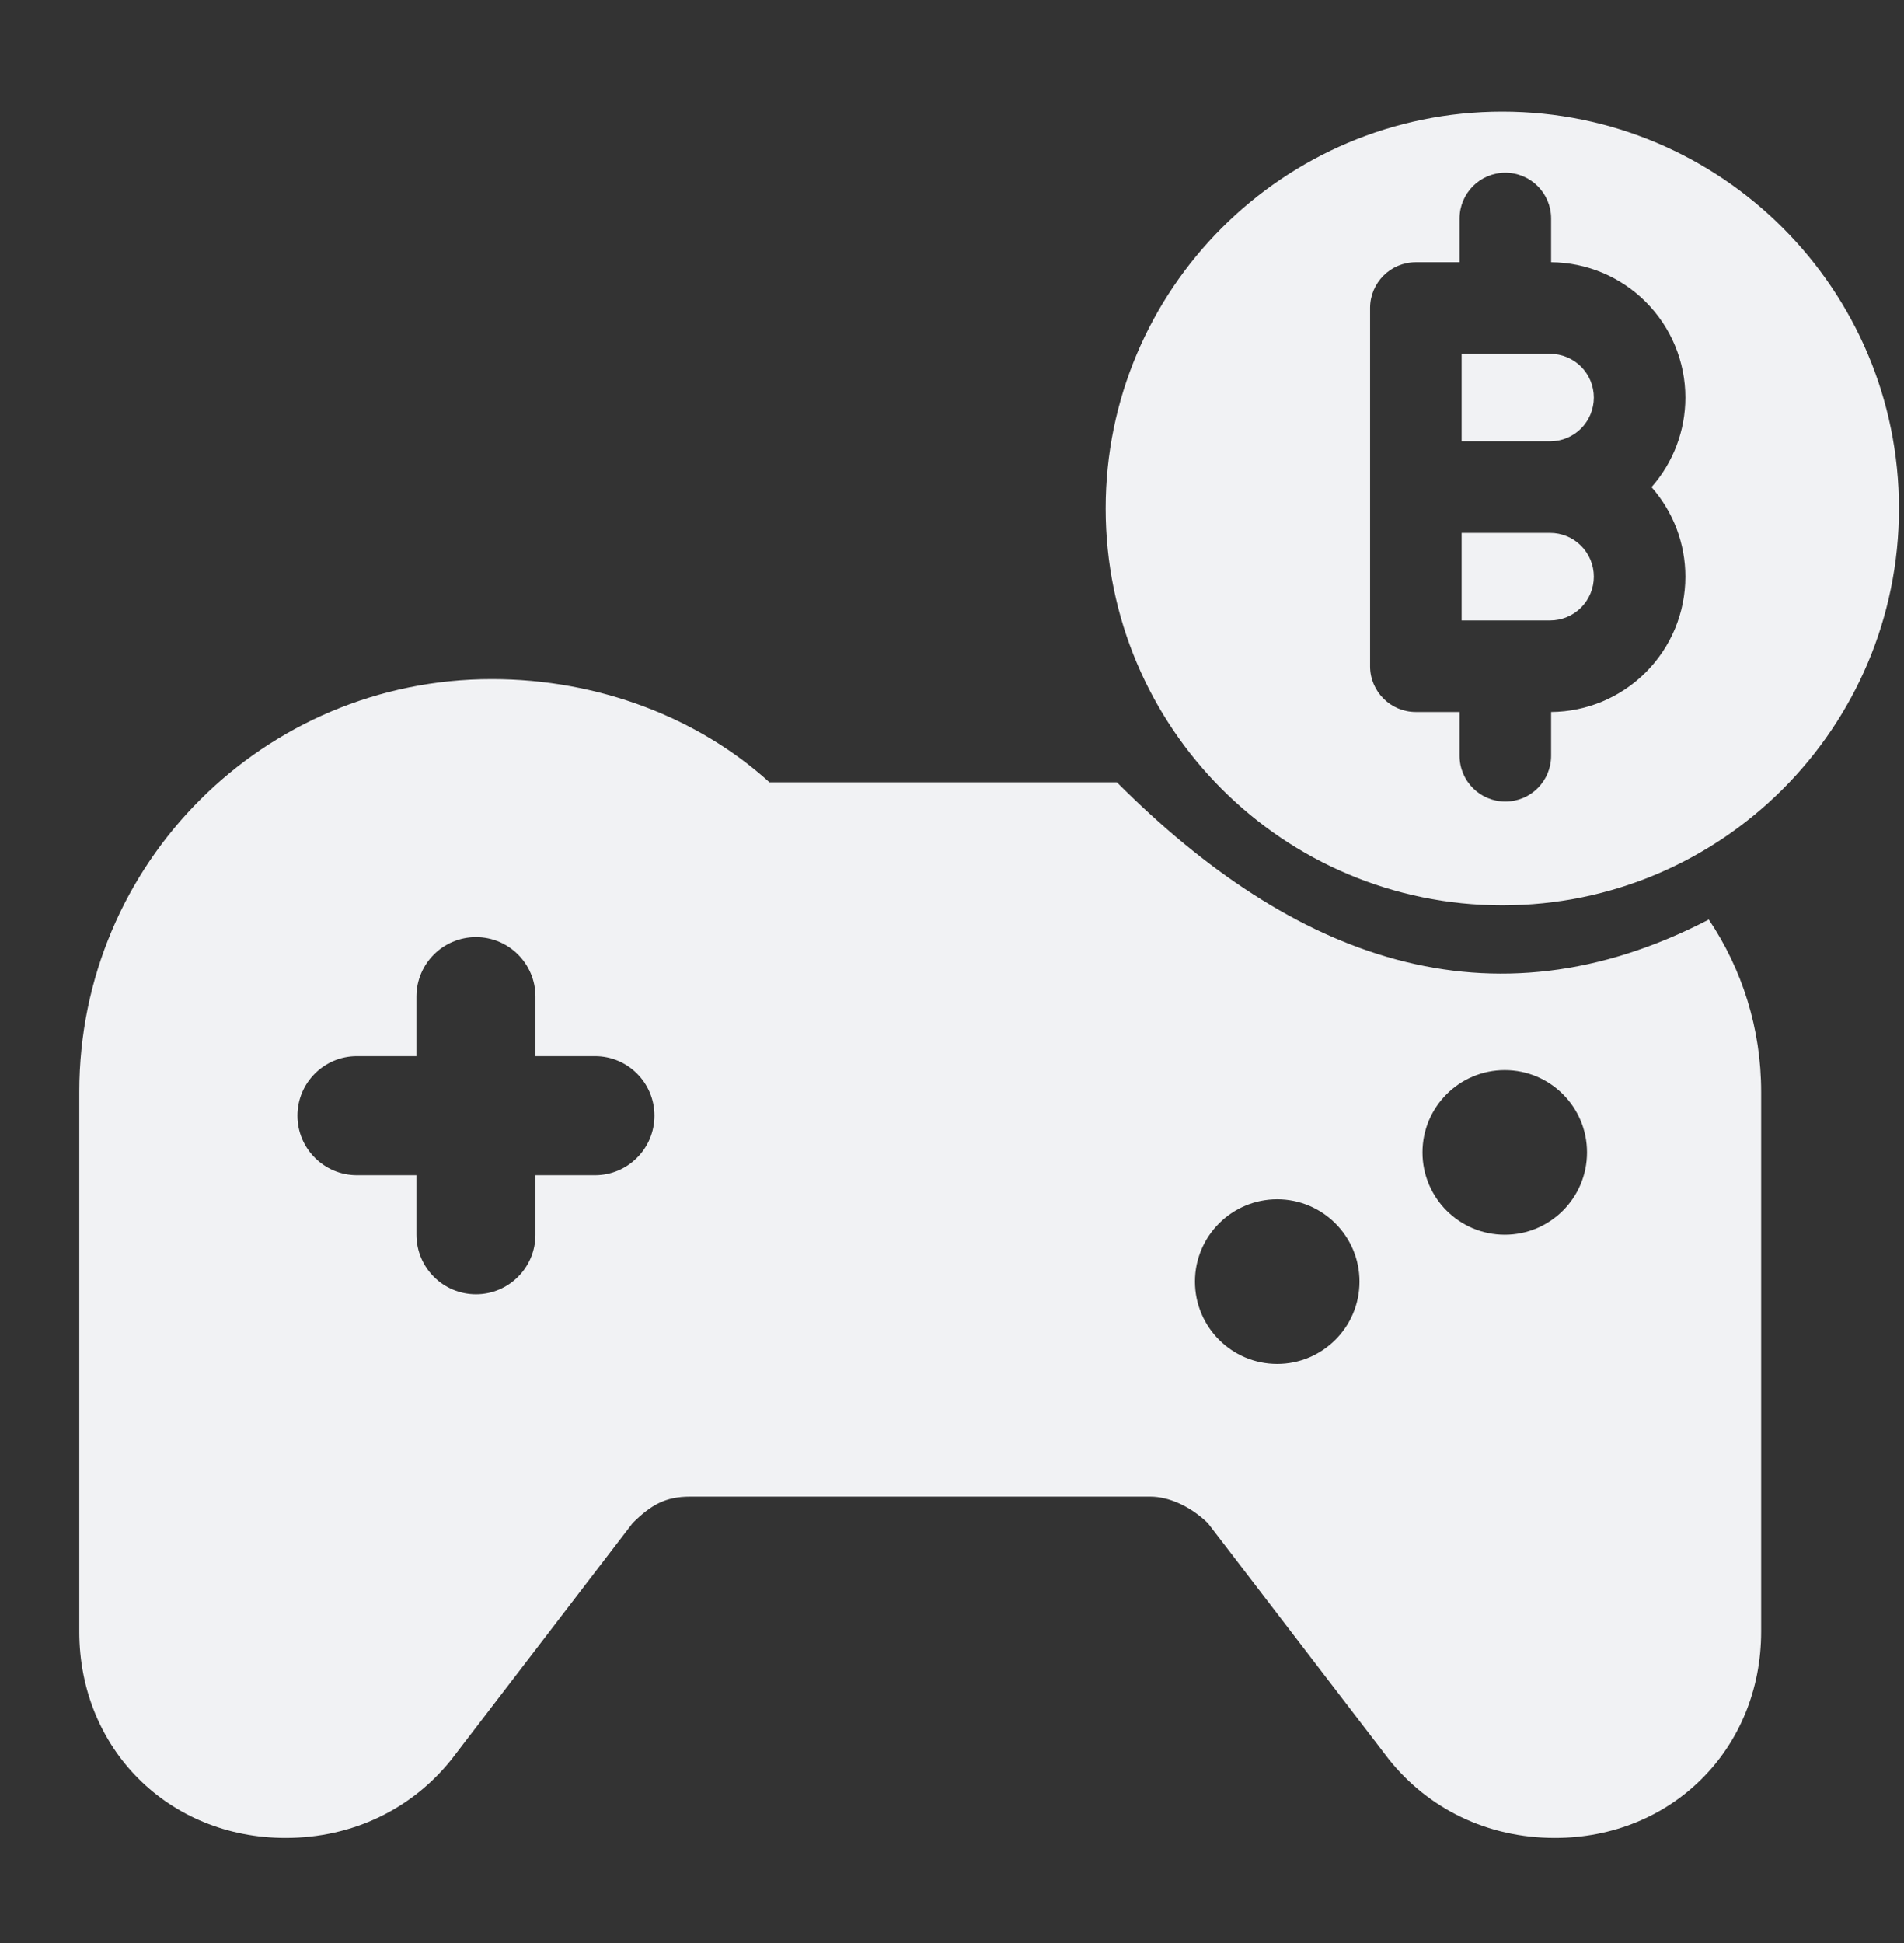
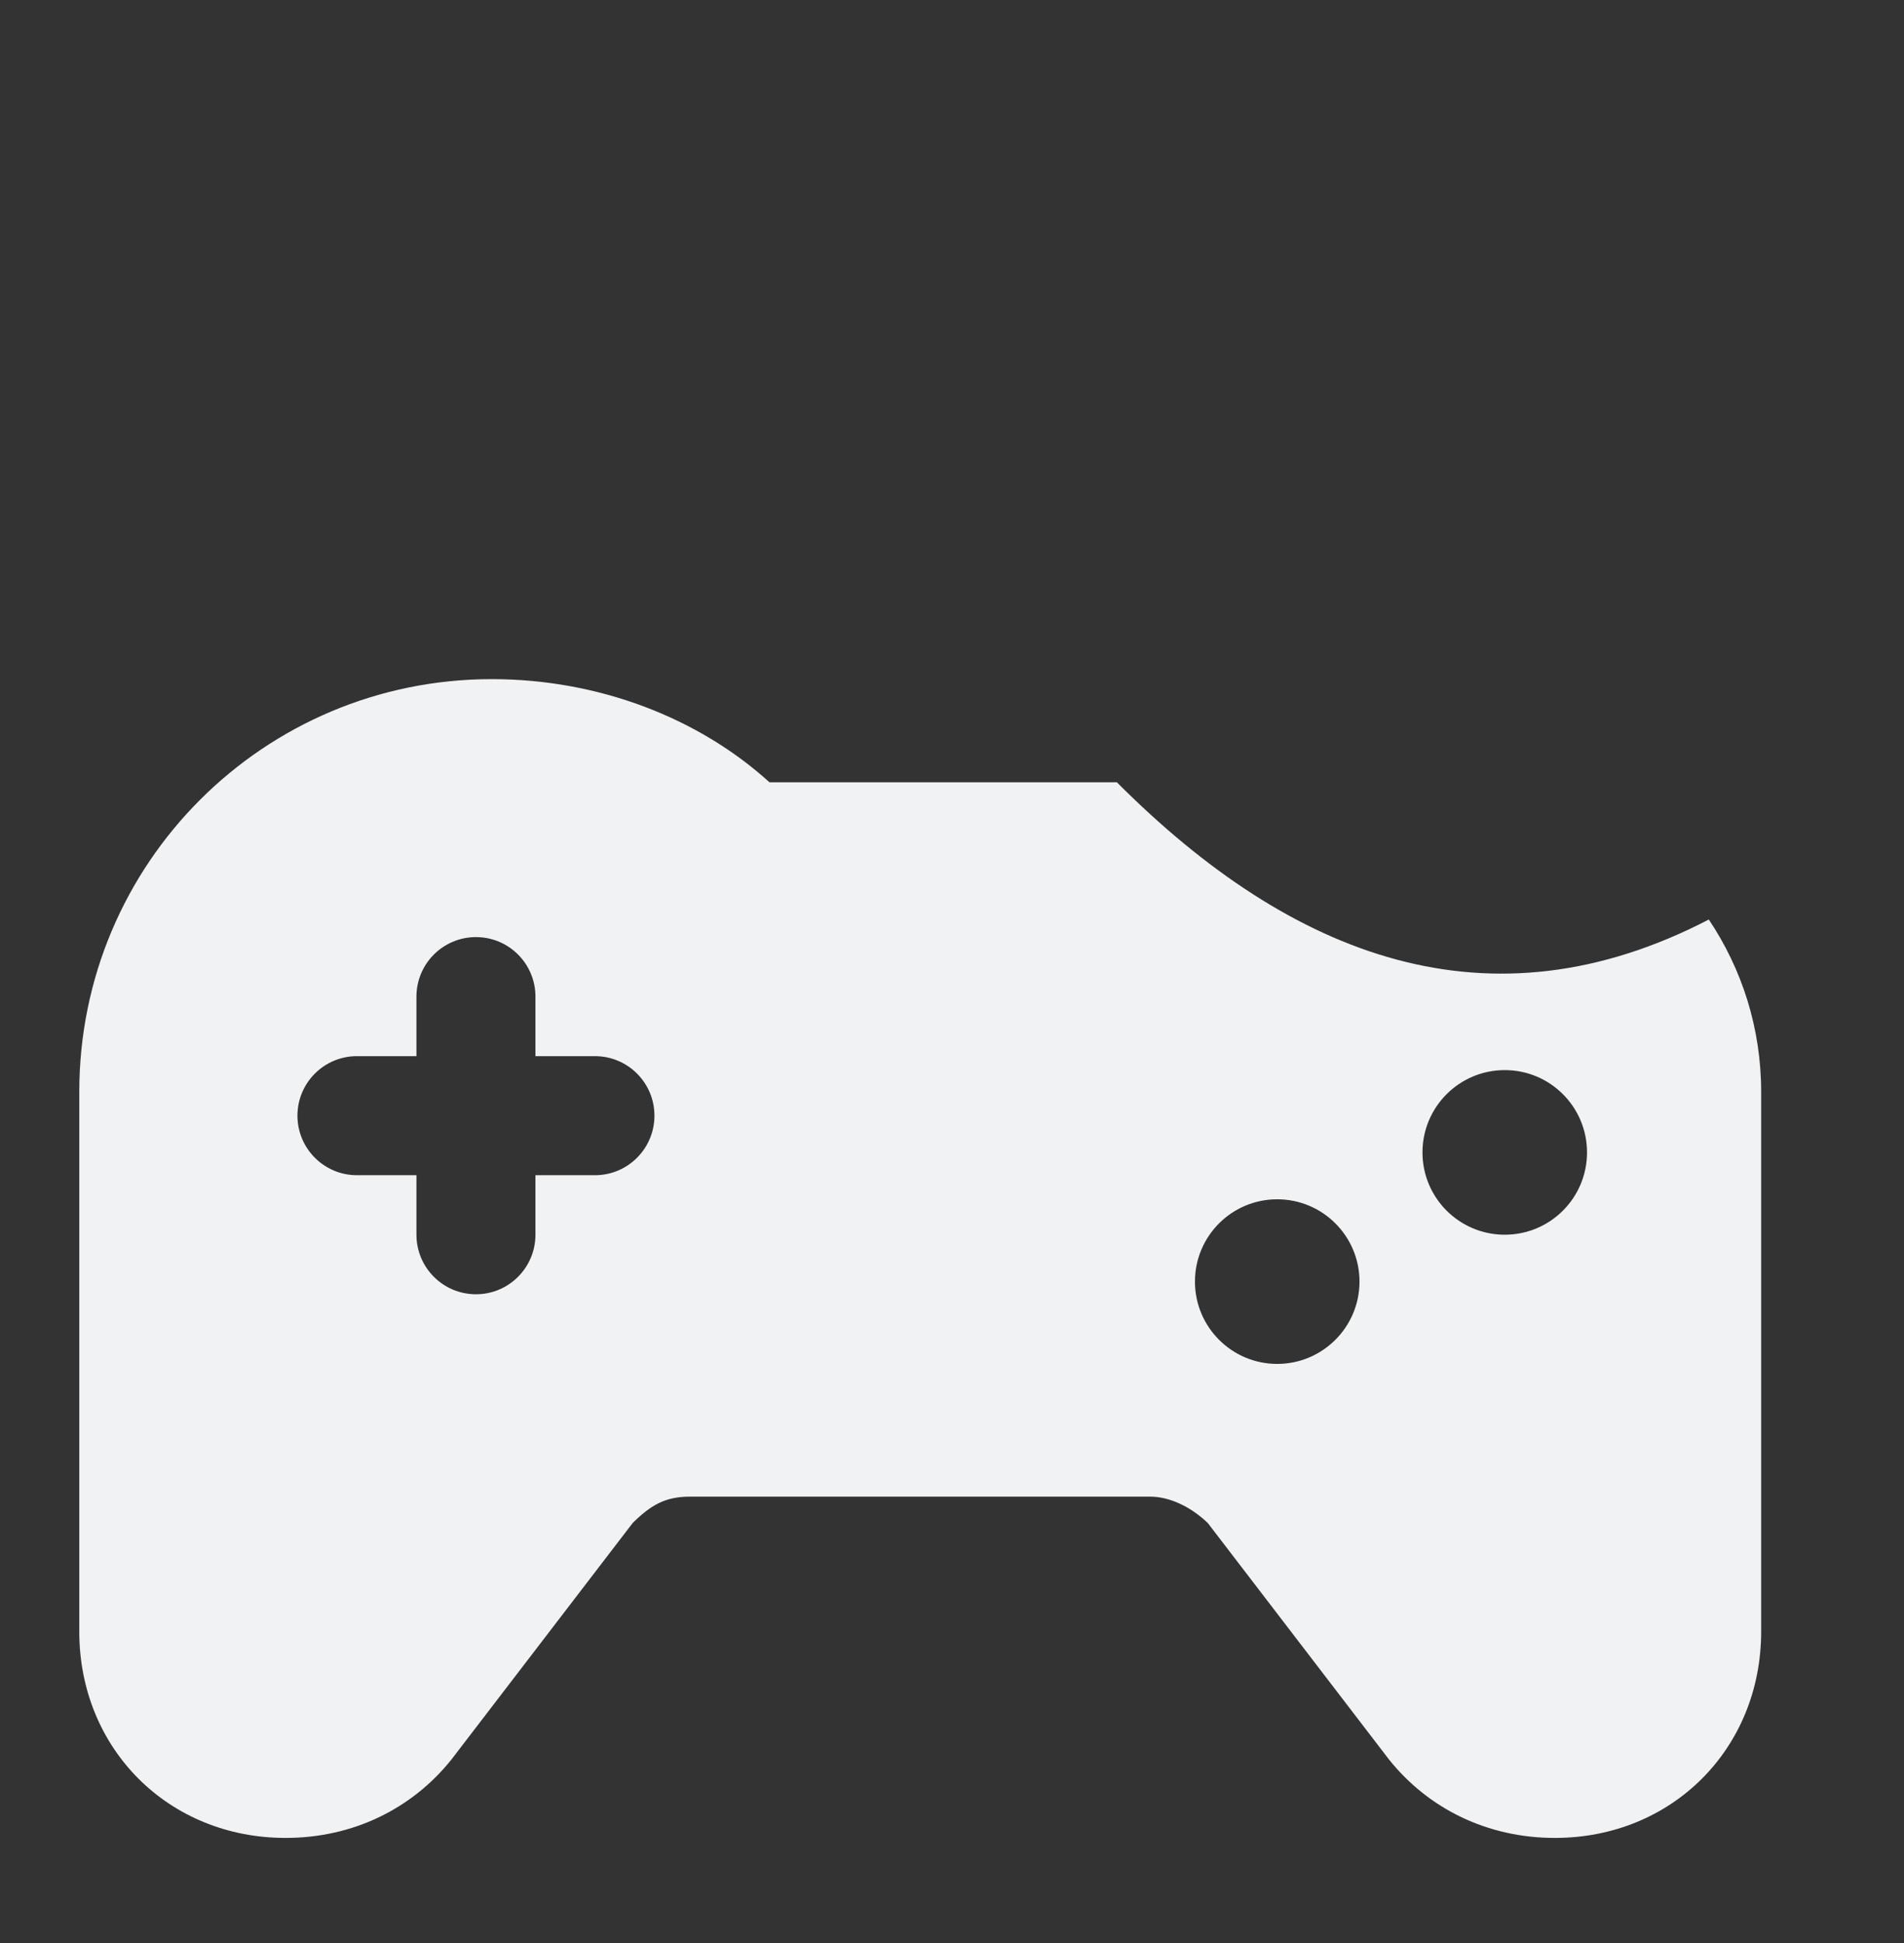
<svg xmlns="http://www.w3.org/2000/svg" width="50" height="51" viewBox="0 0 50 51" fill="none">
  <rect x="0" y="0" width="50" height="51" fill="#333333" stroke="none" />
  <path fill-rule="evenodd" clip-rule="evenodd" d="M29.33 20.534H20.207C18.344 18.842 15.717 17.826 12.915 17.826C6.923 17.826 2.082 22.667 2.082 28.659V42.826C2.082 45.901 4.423 48.242 7.499 48.242C9.271 48.242 10.821 47.476 11.854 46.185L16.616 39.974C17.104 39.495 17.476 39.284 18.124 39.284H30.207C30.686 39.284 31.247 39.526 31.717 39.976L36.464 46.168L36.477 46.185C37.51 47.476 39.06 48.242 40.832 48.242C43.907 48.242 46.249 45.901 46.249 42.826V28.659C46.249 26.985 45.742 25.429 44.874 24.136C39.128 27.116 33.951 25.163 29.33 20.534ZM12.499 24.597C13.362 24.597 14.061 25.296 14.061 26.159V27.722H15.624C16.487 27.722 17.186 28.421 17.186 29.284C17.186 30.147 16.487 30.847 15.624 30.847H14.061V32.409C14.061 33.272 13.362 33.972 12.499 33.972C11.636 33.972 10.936 33.272 10.936 32.409V30.847H9.374C8.511 30.847 7.811 30.147 7.811 29.284C7.811 28.421 8.511 27.722 9.374 27.722H10.936V26.159C10.936 25.296 11.636 24.597 12.499 24.597ZM33.54 35.8C34.733 35.8 35.701 34.832 35.701 33.639C35.701 32.446 34.733 31.479 33.54 31.479C32.347 31.479 31.38 32.446 31.38 33.639C31.38 34.832 32.347 35.8 33.54 35.8ZM41.676 30.249C41.676 31.442 40.709 32.409 39.516 32.409C38.323 32.409 37.355 31.442 37.355 30.249C37.355 29.055 38.323 28.088 39.516 28.088C40.709 28.088 41.676 29.055 41.676 30.249Z" fill="#F1F2F4" />
-   <path fill-rule="evenodd" clip-rule="evenodd" d="M49.868 13.347C49.868 19.1 45.205 23.763 39.452 23.763C33.699 23.763 29.035 19.1 29.035 13.347C29.035 7.594 33.699 2.93 39.452 2.93C45.205 2.93 49.868 7.594 49.868 13.347ZM40.733 5.735C40.733 5.071 40.195 4.533 39.531 4.533C38.867 4.533 38.329 5.071 38.329 5.735V6.883H37.181C36.517 6.883 35.979 7.421 35.979 8.085V17.487C35.979 18.151 36.517 18.689 37.181 18.689H38.329V19.837C38.329 20.501 38.867 21.039 39.531 21.039C40.195 21.039 40.733 20.501 40.733 19.837V18.689C41.666 18.682 42.559 18.308 43.218 17.648C43.885 16.982 44.259 16.079 44.259 15.136C44.259 14.268 43.941 13.433 43.37 12.786C43.941 12.139 44.259 11.304 44.259 10.436C44.259 9.493 43.885 8.59 43.218 7.924C42.559 7.264 41.666 6.89 40.733 6.883V5.735ZM38.383 16.285V13.988H40.699L40.706 13.988C41.011 13.988 41.303 14.109 41.519 14.324C41.734 14.54 41.855 14.832 41.855 15.136C41.855 15.441 41.734 15.733 41.519 15.949C41.303 16.164 41.011 16.285 40.706 16.285H38.383ZM40.706 11.584L40.712 11.584C41.014 11.583 41.304 11.462 41.519 11.248C41.734 11.032 41.855 10.74 41.855 10.436C41.855 10.131 41.734 9.839 41.519 9.623C41.303 9.408 41.011 9.287 40.706 9.287H38.383V11.584H40.706Z" fill="#F1F2F4" />
</svg>